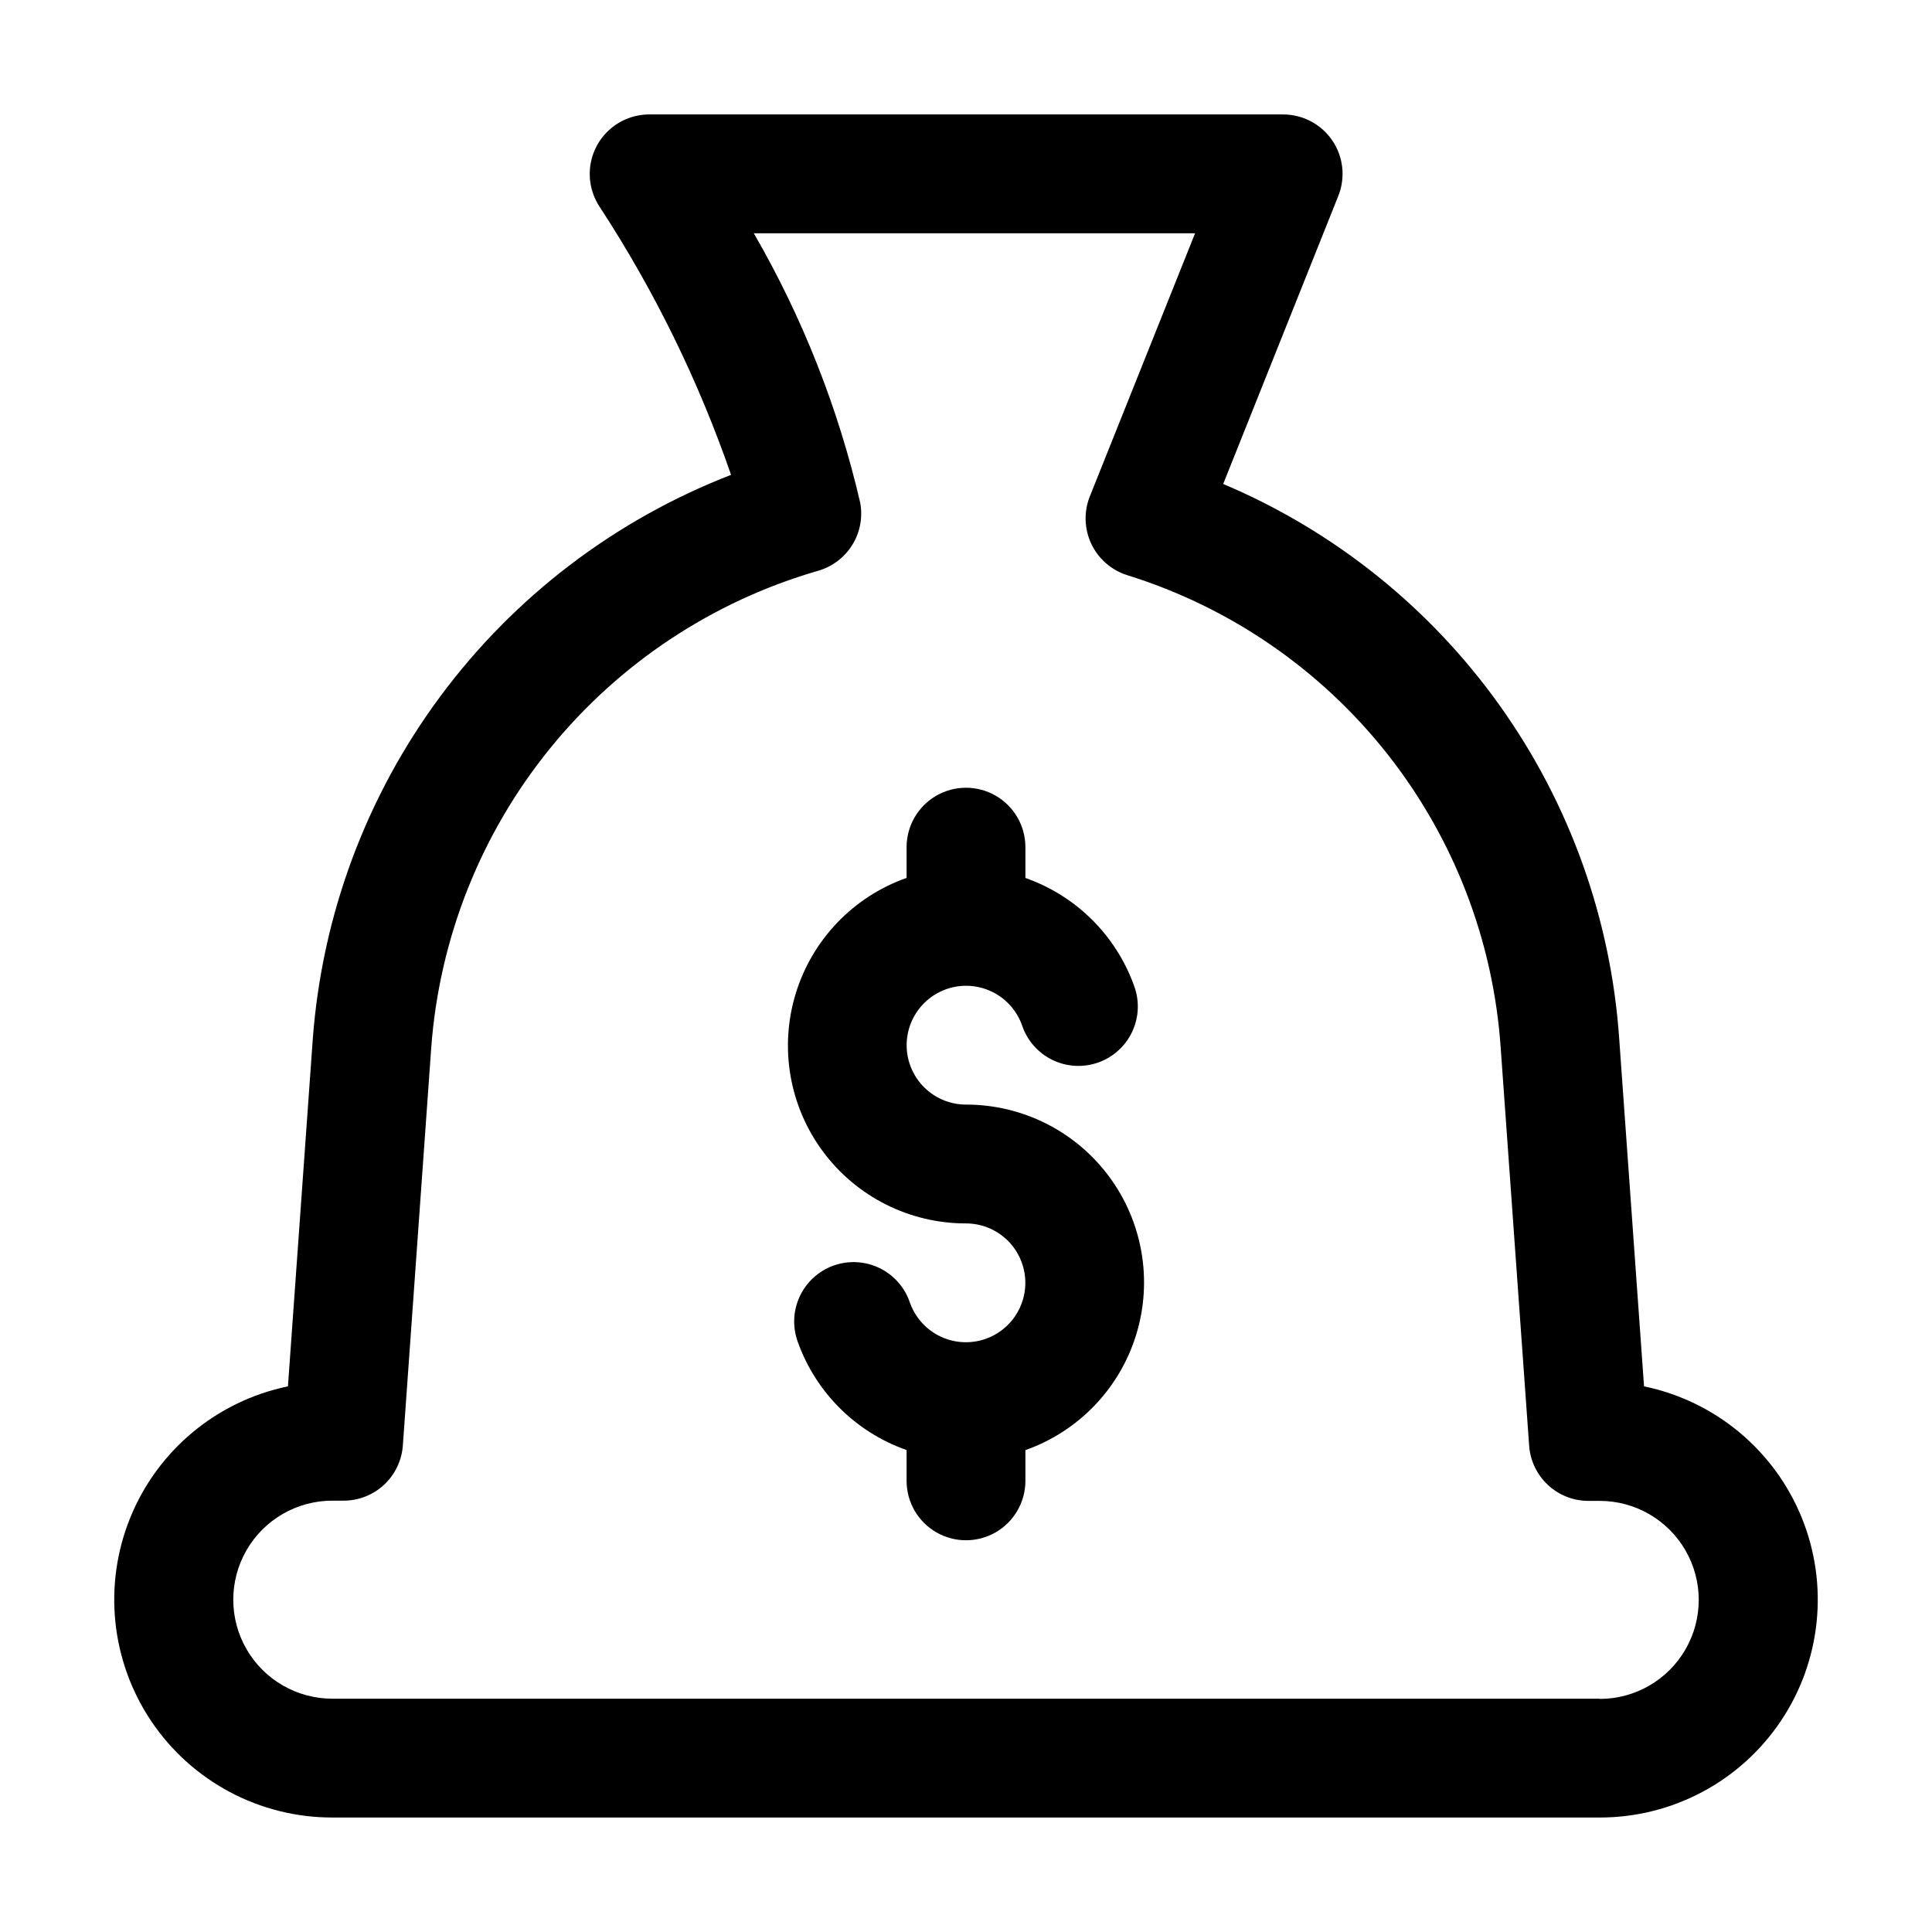
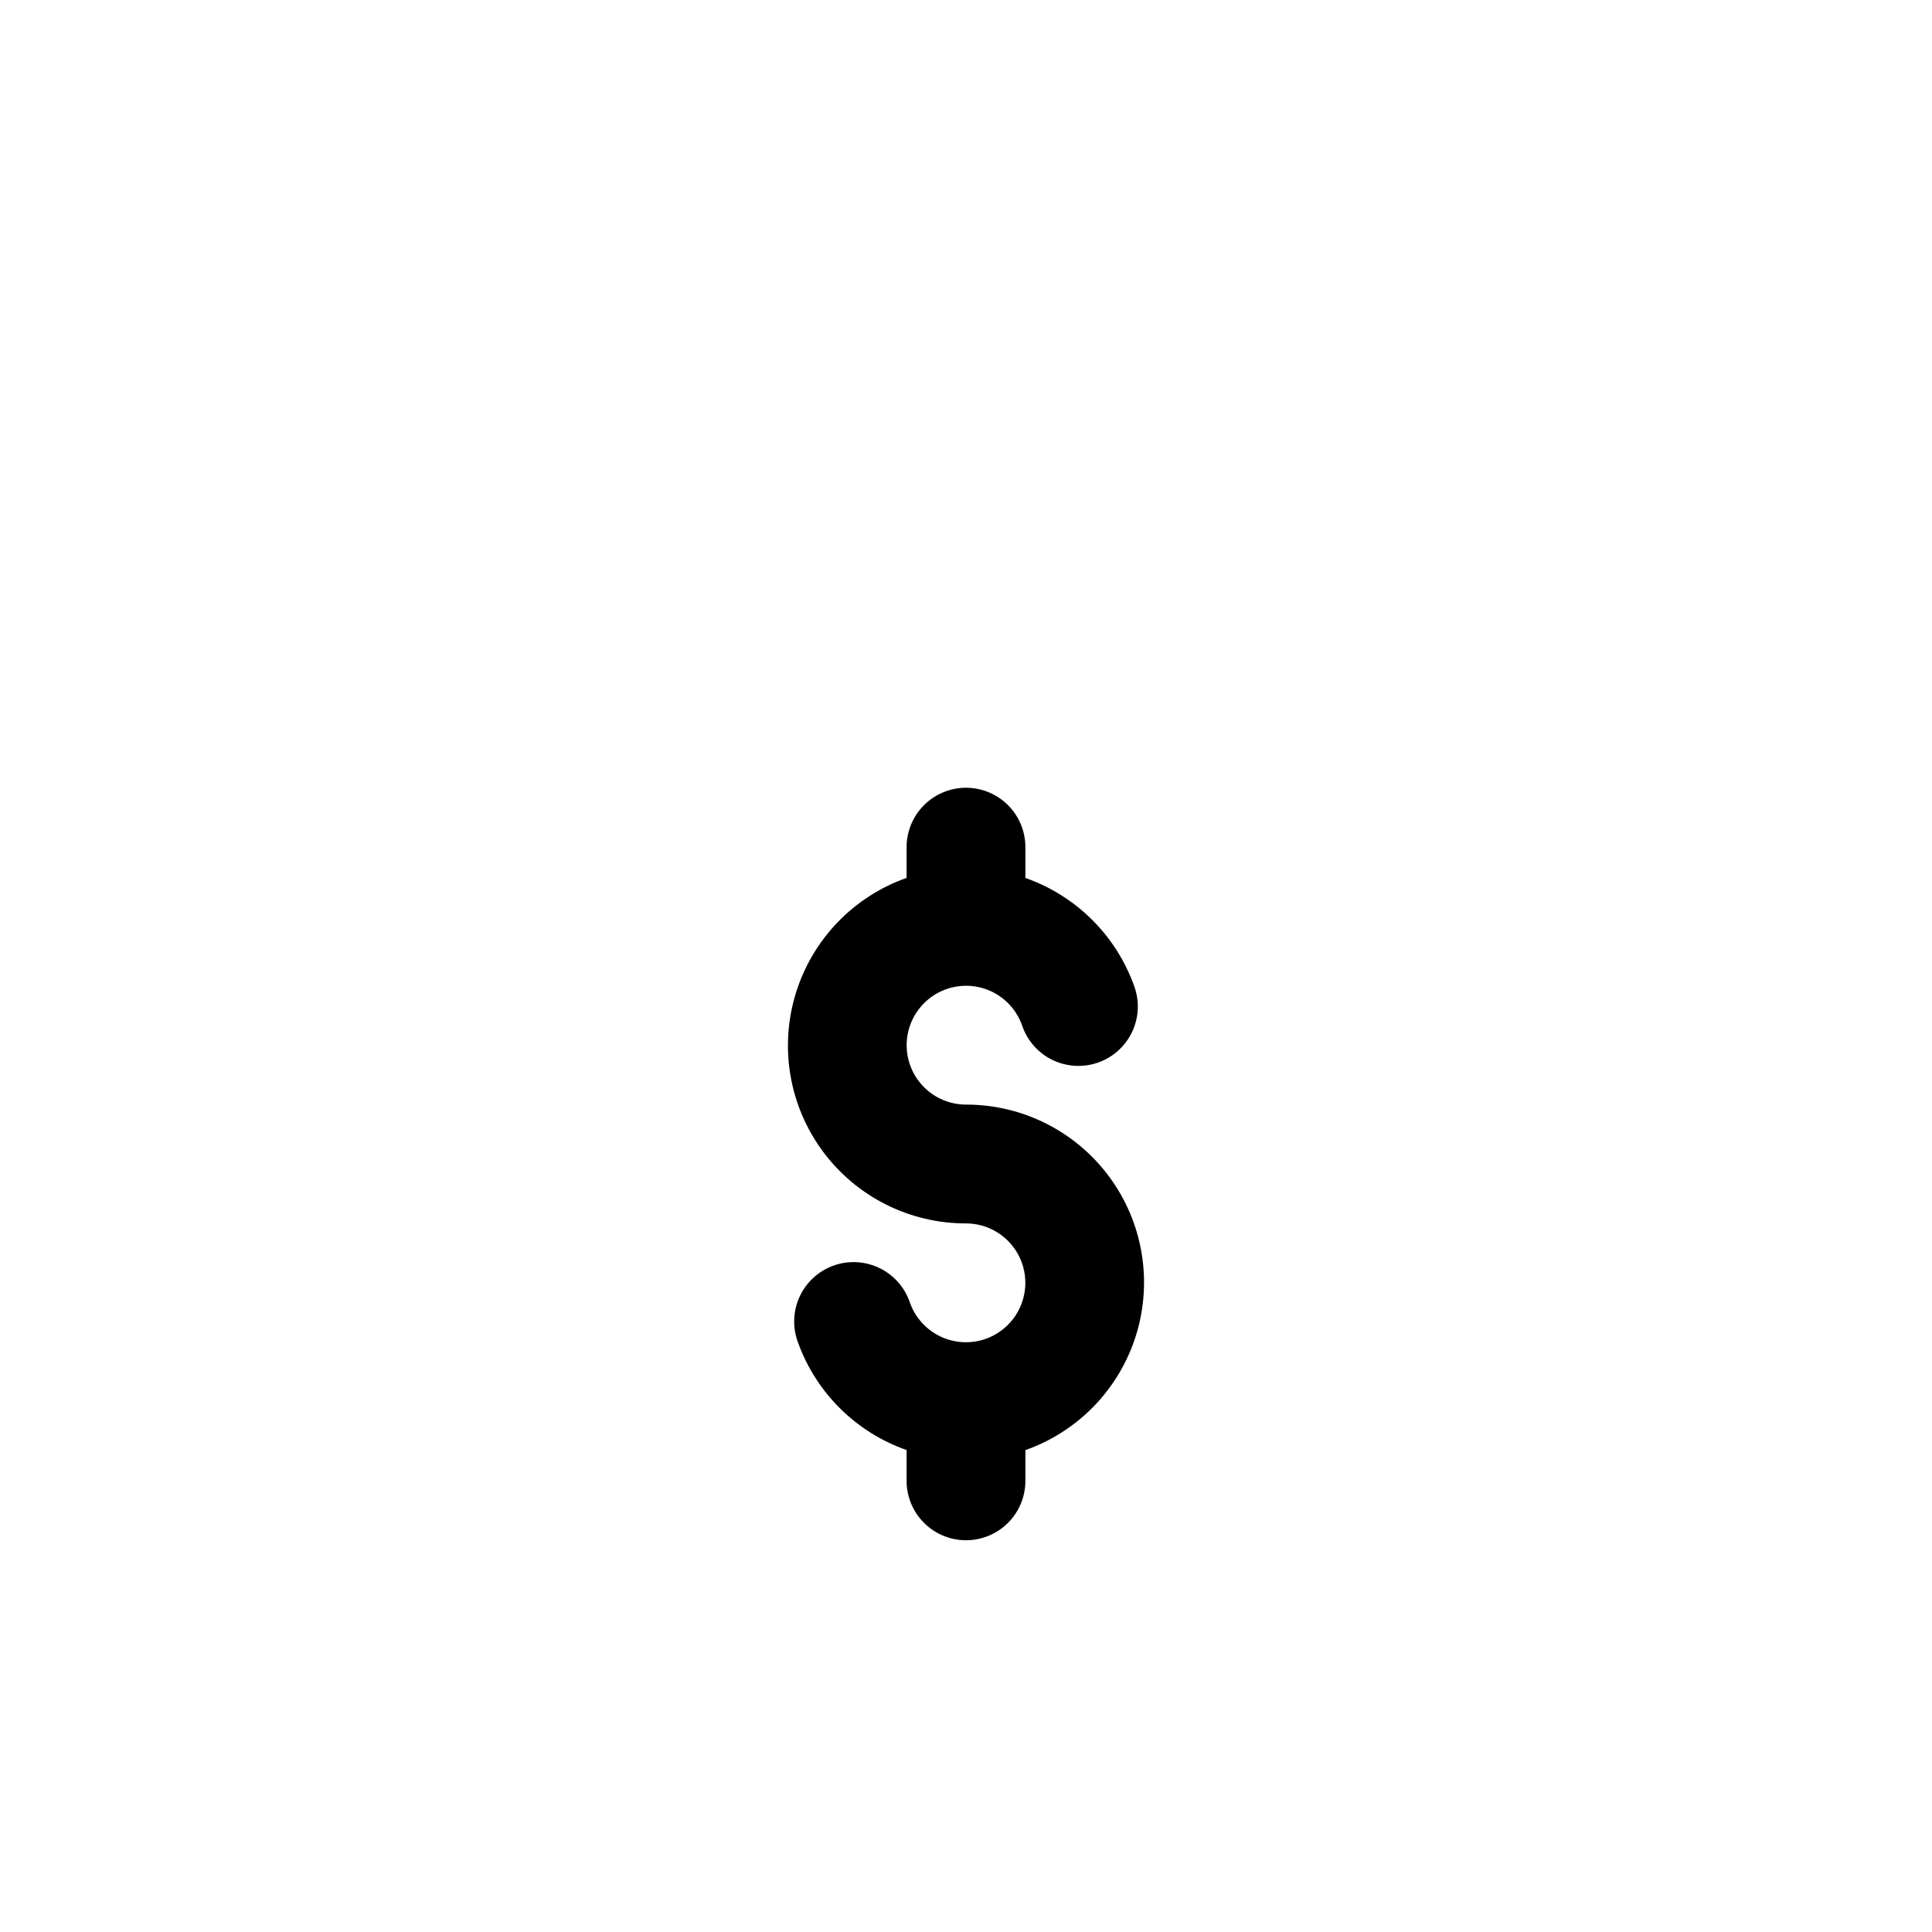
<svg xmlns="http://www.w3.org/2000/svg" fill="#000000" width="800px" height="800px" version="1.1" viewBox="144 144 512 512">
  <g>
-     <path d="m579.69 511.4-6.57-91.902c-2.156-31.852-13.109-62.48-31.641-88.477-18.531-25.996-43.914-46.34-73.32-58.762l30.5-76.328c1.949-4.863 1.352-10.379-1.594-14.711-2.949-4.332-7.859-6.914-13.102-6.891h-167.93c-3.816 0.008-7.5 1.395-10.371 3.91-2.871 2.516-4.731 5.984-5.238 9.77-0.504 3.781 0.379 7.617 2.488 10.801 14.477 22.16 26.176 46.016 34.824 71.035-30.738 11.898-57.473 32.277-77.094 58.762-19.625 26.488-31.332 57.996-33.762 90.871l-6.574 91.922c-18.836 3.898-34.496 16.918-41.758 34.73-7.266 17.812-5.18 38.07 5.559 54.031 10.738 15.957 28.723 25.52 47.957 25.5h335.87c19.238 0.02 37.219-9.543 47.957-25.5 10.742-15.961 12.824-36.219 5.562-54.031-7.266-17.812-22.926-30.832-41.762-34.73zm-11.758 82.773h-335.87c-9.375 0-18.039-5.004-22.727-13.121-4.688-8.117-4.688-18.121 0-26.238 4.688-8.121 13.352-13.121 22.727-13.121h3c3.992-0.004 7.836-1.52 10.754-4.25 2.914-2.727 4.684-6.461 4.949-10.445l7.516-105.32c2.137-29.02 13.109-56.688 31.438-79.285 18.328-22.602 43.137-39.047 71.086-47.129 3.762-1.082 6.984-3.519 9.051-6.844 2.062-3.324 2.816-7.297 2.117-11.148-5.805-25.086-15.312-49.168-28.211-71.457h116.95l-27.898 69.738c-1.621 4.066-1.477 8.629 0.398 12.586s5.312 6.957 9.488 8.277c27.215 8.465 51.234 24.961 68.902 47.324 17.668 22.363 28.16 49.547 30.098 77.98l7.535 105.34v-0.004c0.266 3.984 2.035 7.719 4.953 10.445 2.914 2.731 6.758 4.25 10.75 4.25h3c9.375 0 18.039 5 22.727 13.121 4.688 8.117 4.688 18.121 0 26.238-4.688 8.121-13.352 13.121-22.727 13.121z" />
    <path d="m400 436.73c-3.867-0.004-7.598-1.43-10.48-4.008-2.879-2.578-4.711-6.125-5.148-9.969-0.434-3.844 0.562-7.711 2.797-10.863 2.234-3.156 5.551-5.379 9.32-6.246 3.766-0.867 7.723-0.316 11.109 1.543 3.391 1.863 5.973 4.906 7.262 8.551 1.344 4 4.234 7.297 8.027 9.148 3.793 1.848 8.172 2.098 12.148 0.691 3.981-1.406 7.227-4.352 9.016-8.176 1.789-3.824 1.965-8.203 0.492-12.16-4.809-13.375-15.387-23.871-28.801-28.57v-8.164c0-5.625-3-10.824-7.871-13.637s-10.875-2.812-15.746 0-7.871 8.012-7.871 13.637v8.145c-14.102 4.977-25.004 16.352-29.379 30.648-4.375 14.297-1.707 29.824 7.195 41.84 8.898 12.02 22.977 19.098 37.93 19.078 3.863 0.004 7.594 1.434 10.477 4.008 2.883 2.578 4.715 6.129 5.148 9.969 0.434 3.844-0.562 7.711-2.797 10.863-2.234 3.156-5.551 5.379-9.316 6.246-3.769 0.867-7.723 0.32-11.113-1.543-3.387-1.863-5.973-4.906-7.262-8.551-1.344-4-4.234-7.297-8.027-9.145-3.793-1.852-8.172-2.102-12.148-0.695-3.981 1.406-7.227 4.356-9.016 8.176-1.785 3.824-1.965 8.203-0.492 12.16 4.809 13.375 15.387 23.871 28.801 28.57v8.164c0 5.625 3 10.824 7.871 13.637s10.875 2.812 15.746 0 7.871-8.012 7.871-13.637v-8.145c14.102-4.977 25.004-16.348 29.379-30.648 4.375-14.297 1.707-29.824-7.195-41.84-8.898-12.016-22.973-19.098-37.926-19.078z" />
  </g>
</svg>